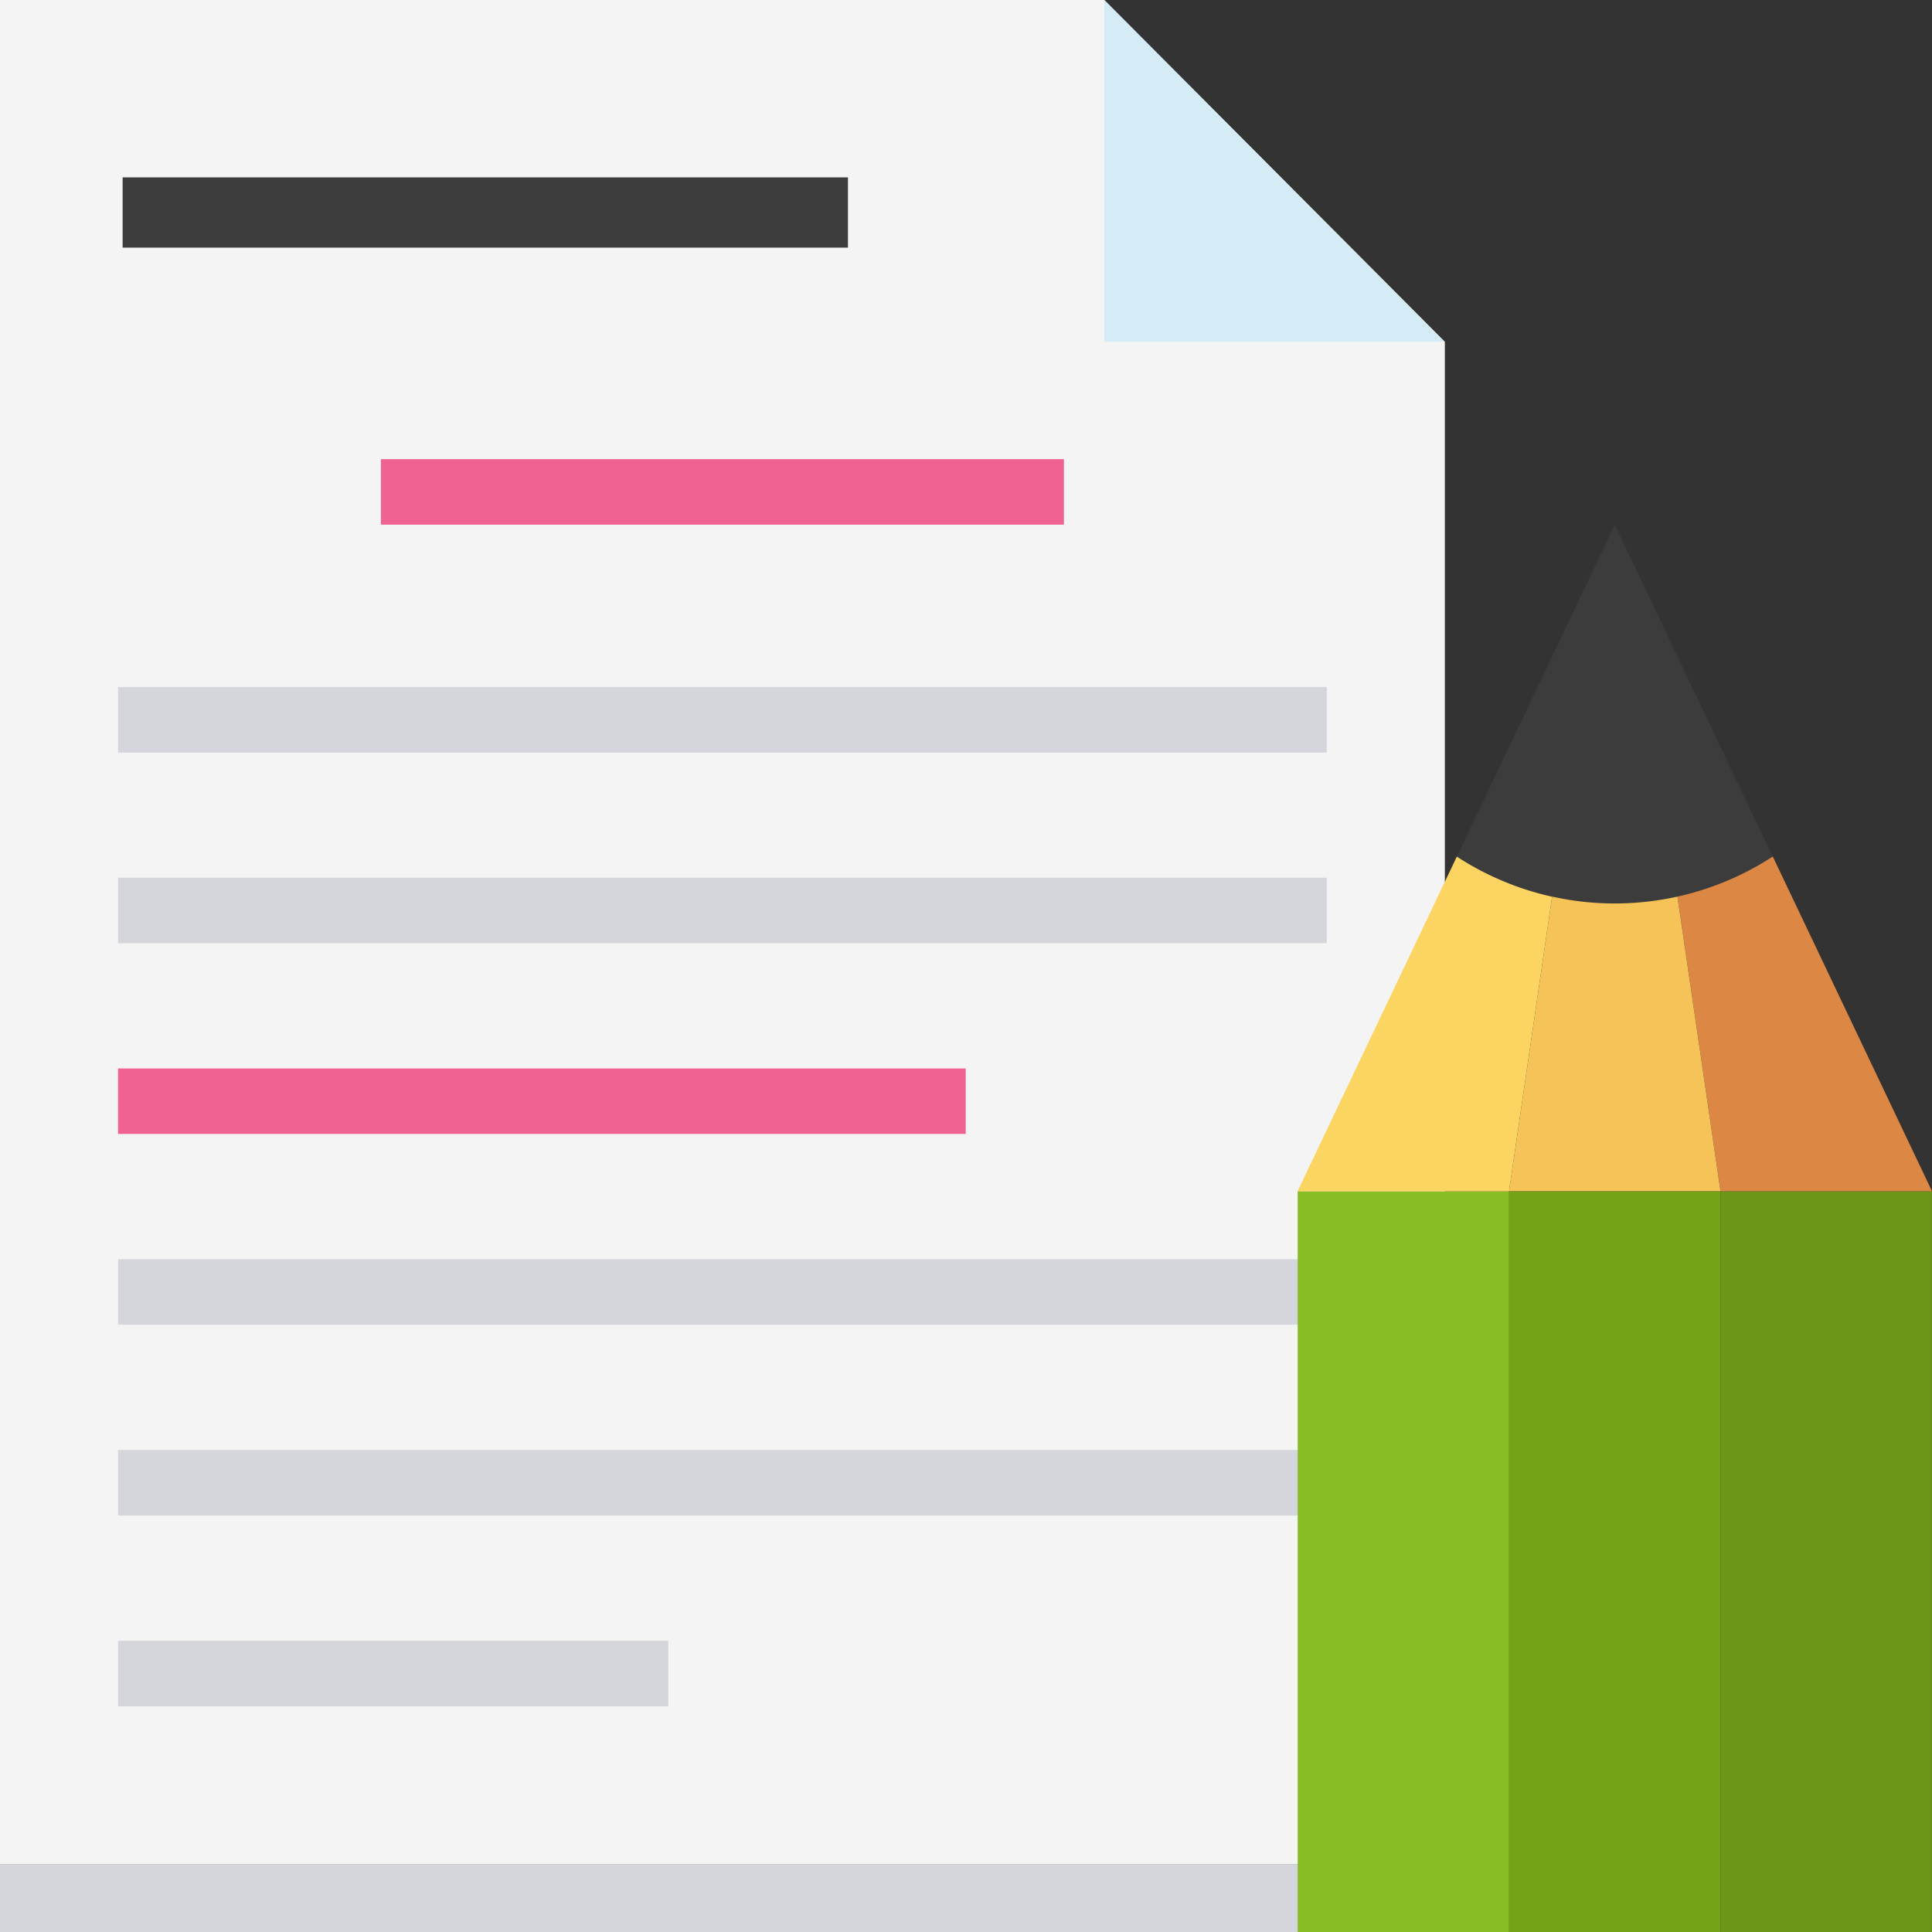
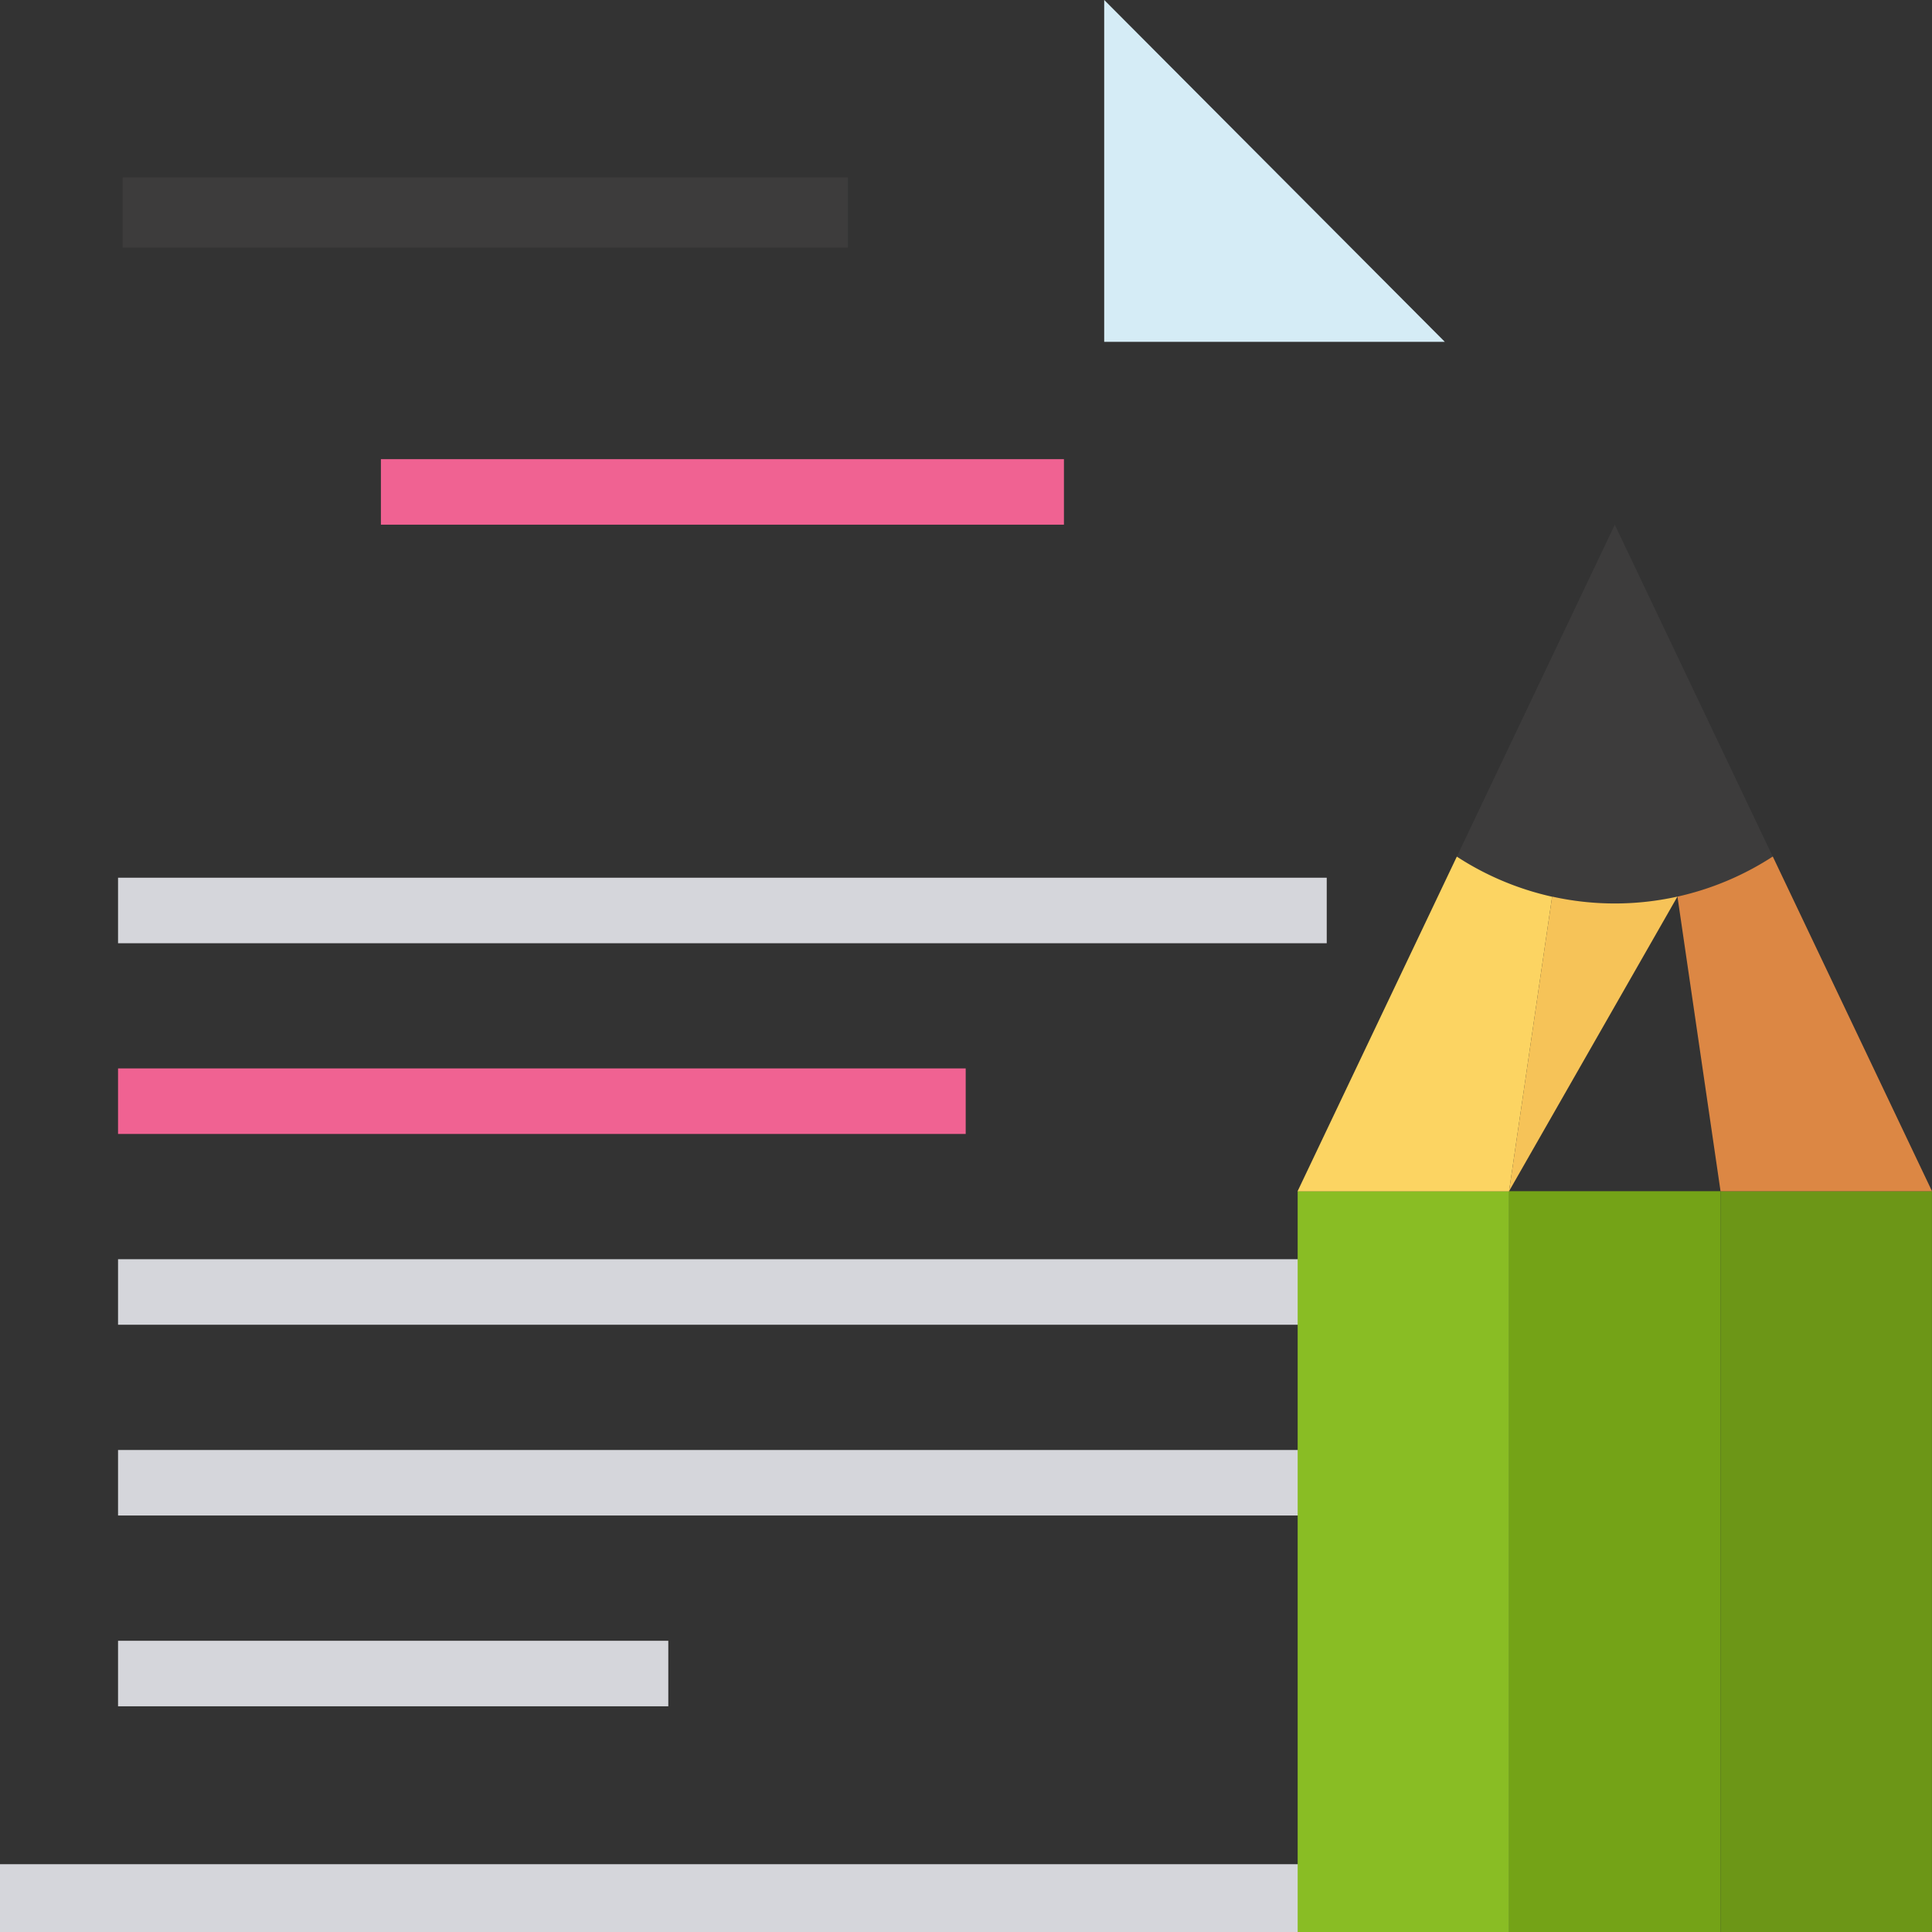
<svg xmlns="http://www.w3.org/2000/svg" width="80.001" height="80" viewBox="0 0 80.001 80">
  <rect x="0" y="0" width="80.001" height="80" fill="#333333" stroke="none" />
  <defs>
    <style>.a{fill:#d5d6db;}.b{fill:#f4f4f4;}.c{fill:#d5ecf6;}.d{fill:#3d3c3c;}.e{fill:#f06292;}.f{fill:#89bd24;}.g{fill:#74a317;}.h{fill:#6c9617;}.i{fill:#fcd462;}.j{fill:#dc8744;}.k{fill:#f6c358;}</style>
  </defs>
  <g transform="translate(0 -0.002)">
    <rect class="a" width="59.829" height="2.807" transform="translate(0 77.195)" />
-     <path class="b" d="M45.723,0H0V77.2H59.829V14.157Z" />
    <path class="c" d="M280.922,14.157h14.105L280.922,0Z" transform="translate(-235.199)" />
    <rect class="d" width="30.034" height="2.909" transform="translate(5.078 7.347)" />
    <g transform="translate(4.888 28.452)">
      <rect class="e" width="35.1" height="2.713" transform="translate(0 15.792)" />
      <rect class="a" width="50.05" height="2.713" transform="translate(0 23.692)" />
      <rect class="a" width="50.05" height="2.713" transform="translate(0 7.895)" />
-       <rect class="a" width="50.05" height="2.714" />
      <rect class="a" width="50.05" height="2.713" transform="translate(0 31.592)" />
      <rect class="a" width="22.785" height="2.713" transform="translate(0 39.492)" />
    </g>
    <rect class="e" width="28.283" height="2.713" transform="translate(15.773 19.015)" />
    <rect class="f" width="8.757" height="30.674" transform="translate(53.734 49.328)" />
    <rect class="g" width="8.757" height="30.674" transform="translate(62.487 49.328)" />
    <rect class="h" width="8.757" height="30.674" transform="translate(71.242 49.328)" />
    <path class="d" d="M377.174,133.489l6.541,13.744a11.97,11.97,0,0,1-13.082,0Z" transform="translate(-310.308 -111.76)" />
    <path class="i" d="M330.117,231.788l6.594-13.856a12,12,0,0,0,3.946,1.66l-1.784,12.2h-8.757Z" transform="translate(-276.386 -182.459)" />
    <path class="j" d="M437.3,231.789h-8.757l-1.784-12.2a12.012,12.012,0,0,0,3.947-1.66Z" transform="translate(-357.298 -182.46)" />
-     <path class="k" d="M383.918,240.328l1.784-12.2a11.945,11.945,0,0,0,5.189,0l1.784,12.2Z" transform="translate(-321.431 -191)" />
+     <path class="k" d="M383.918,240.328l1.784-12.2a11.945,11.945,0,0,0,5.189,0Z" transform="translate(-321.431 -191)" />
  </g>
</svg>